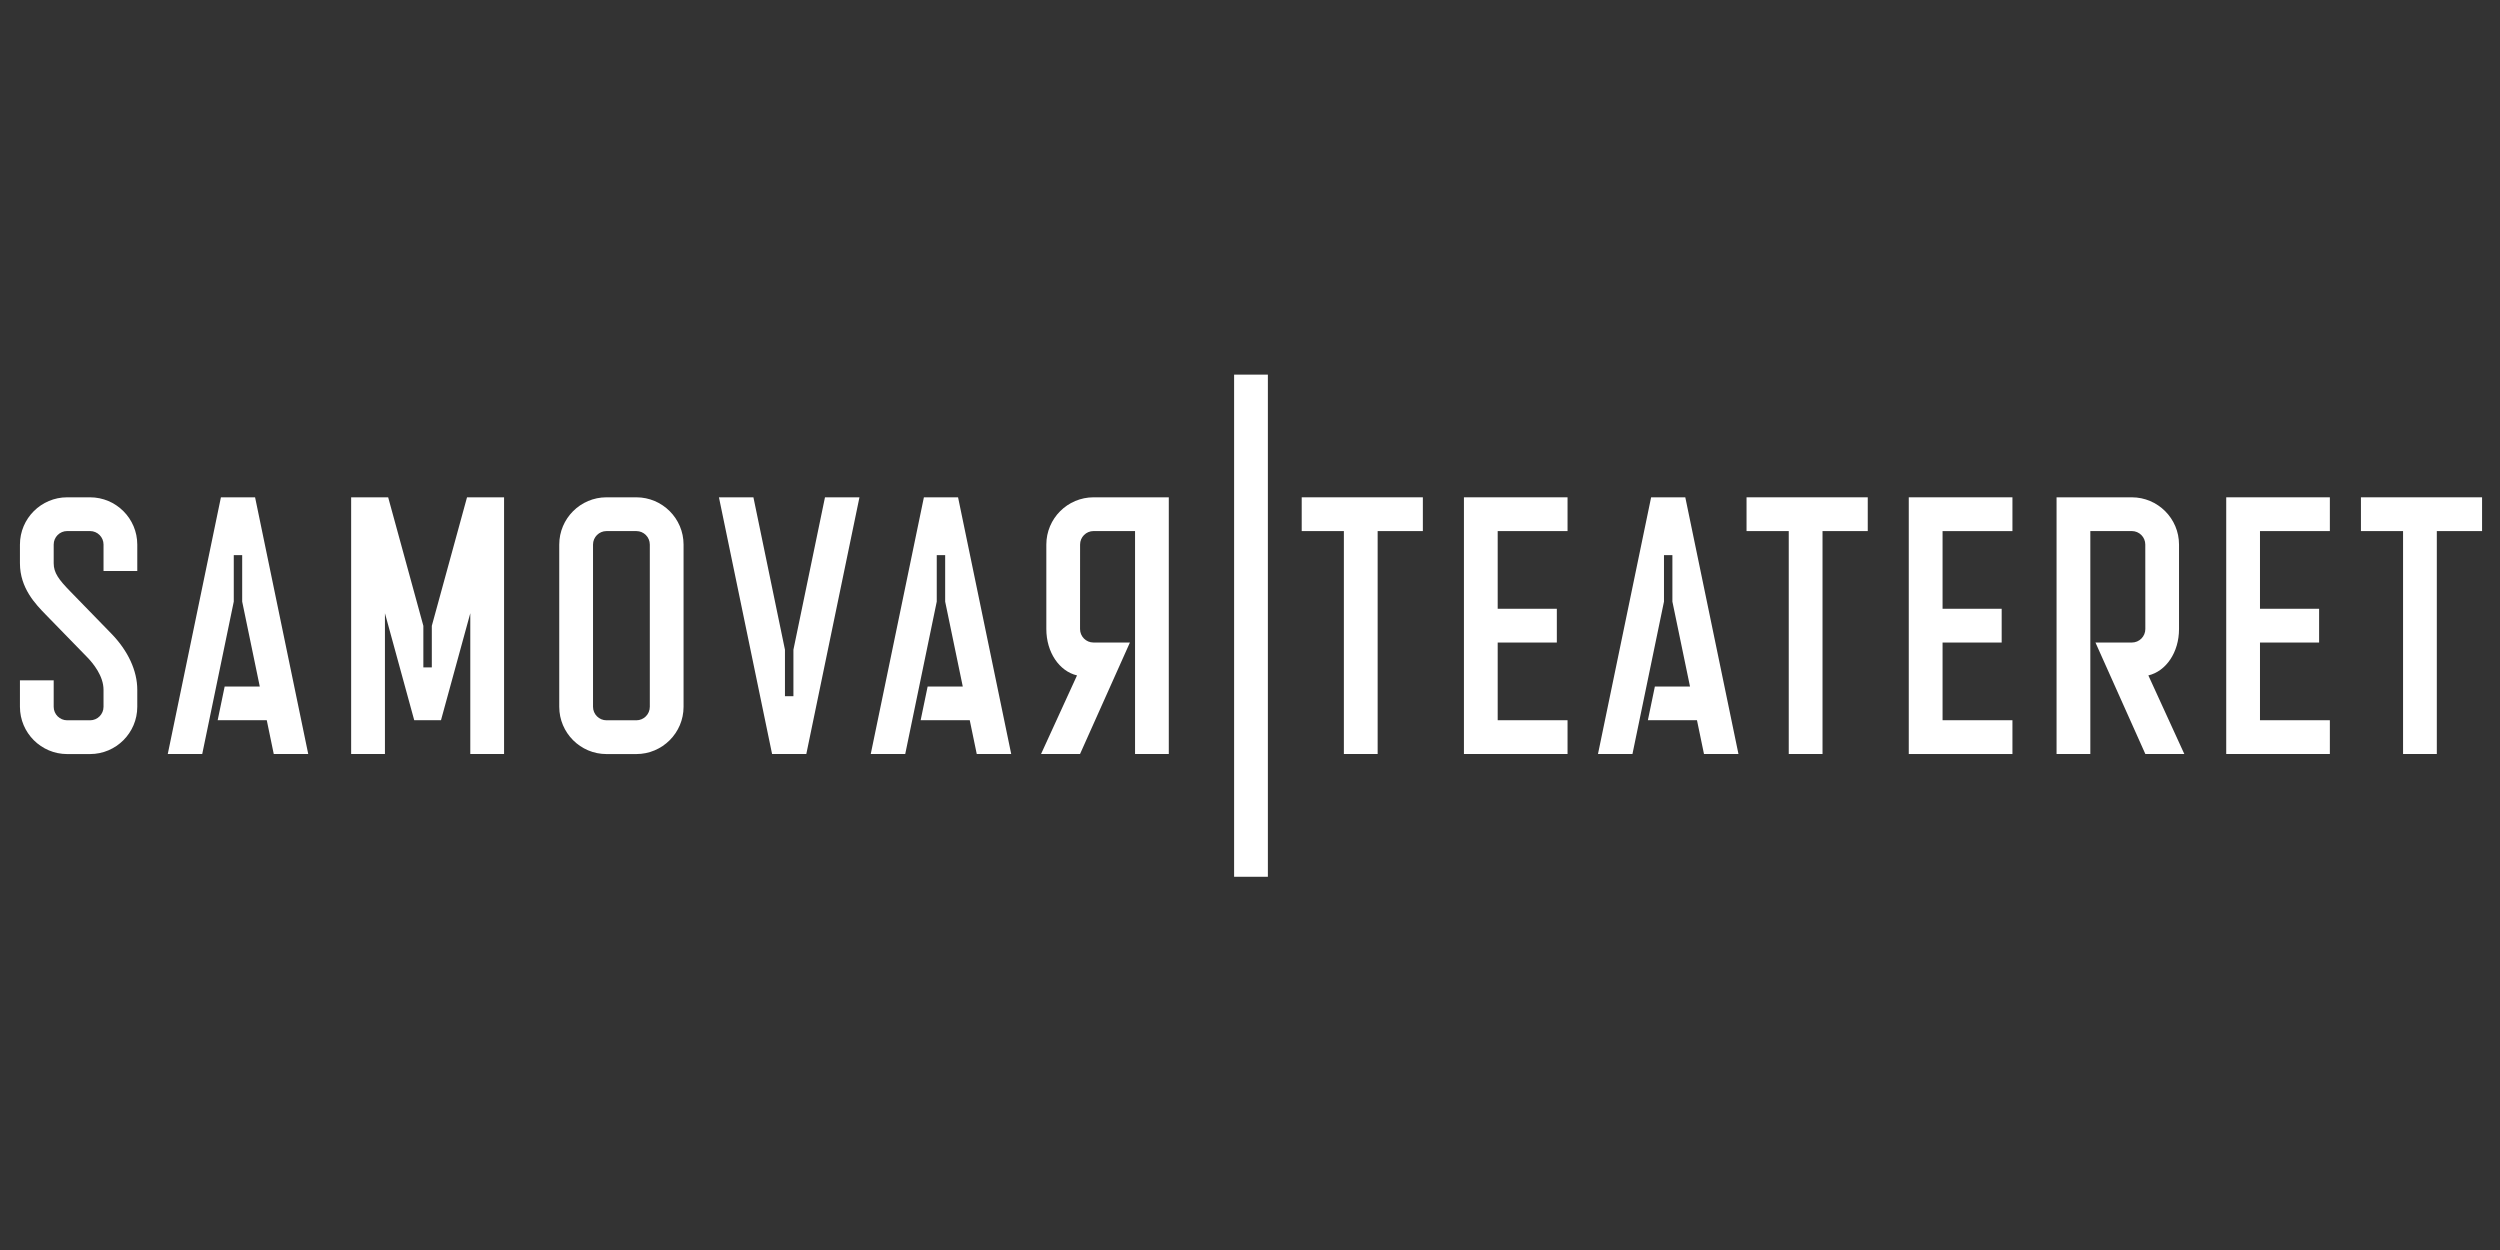
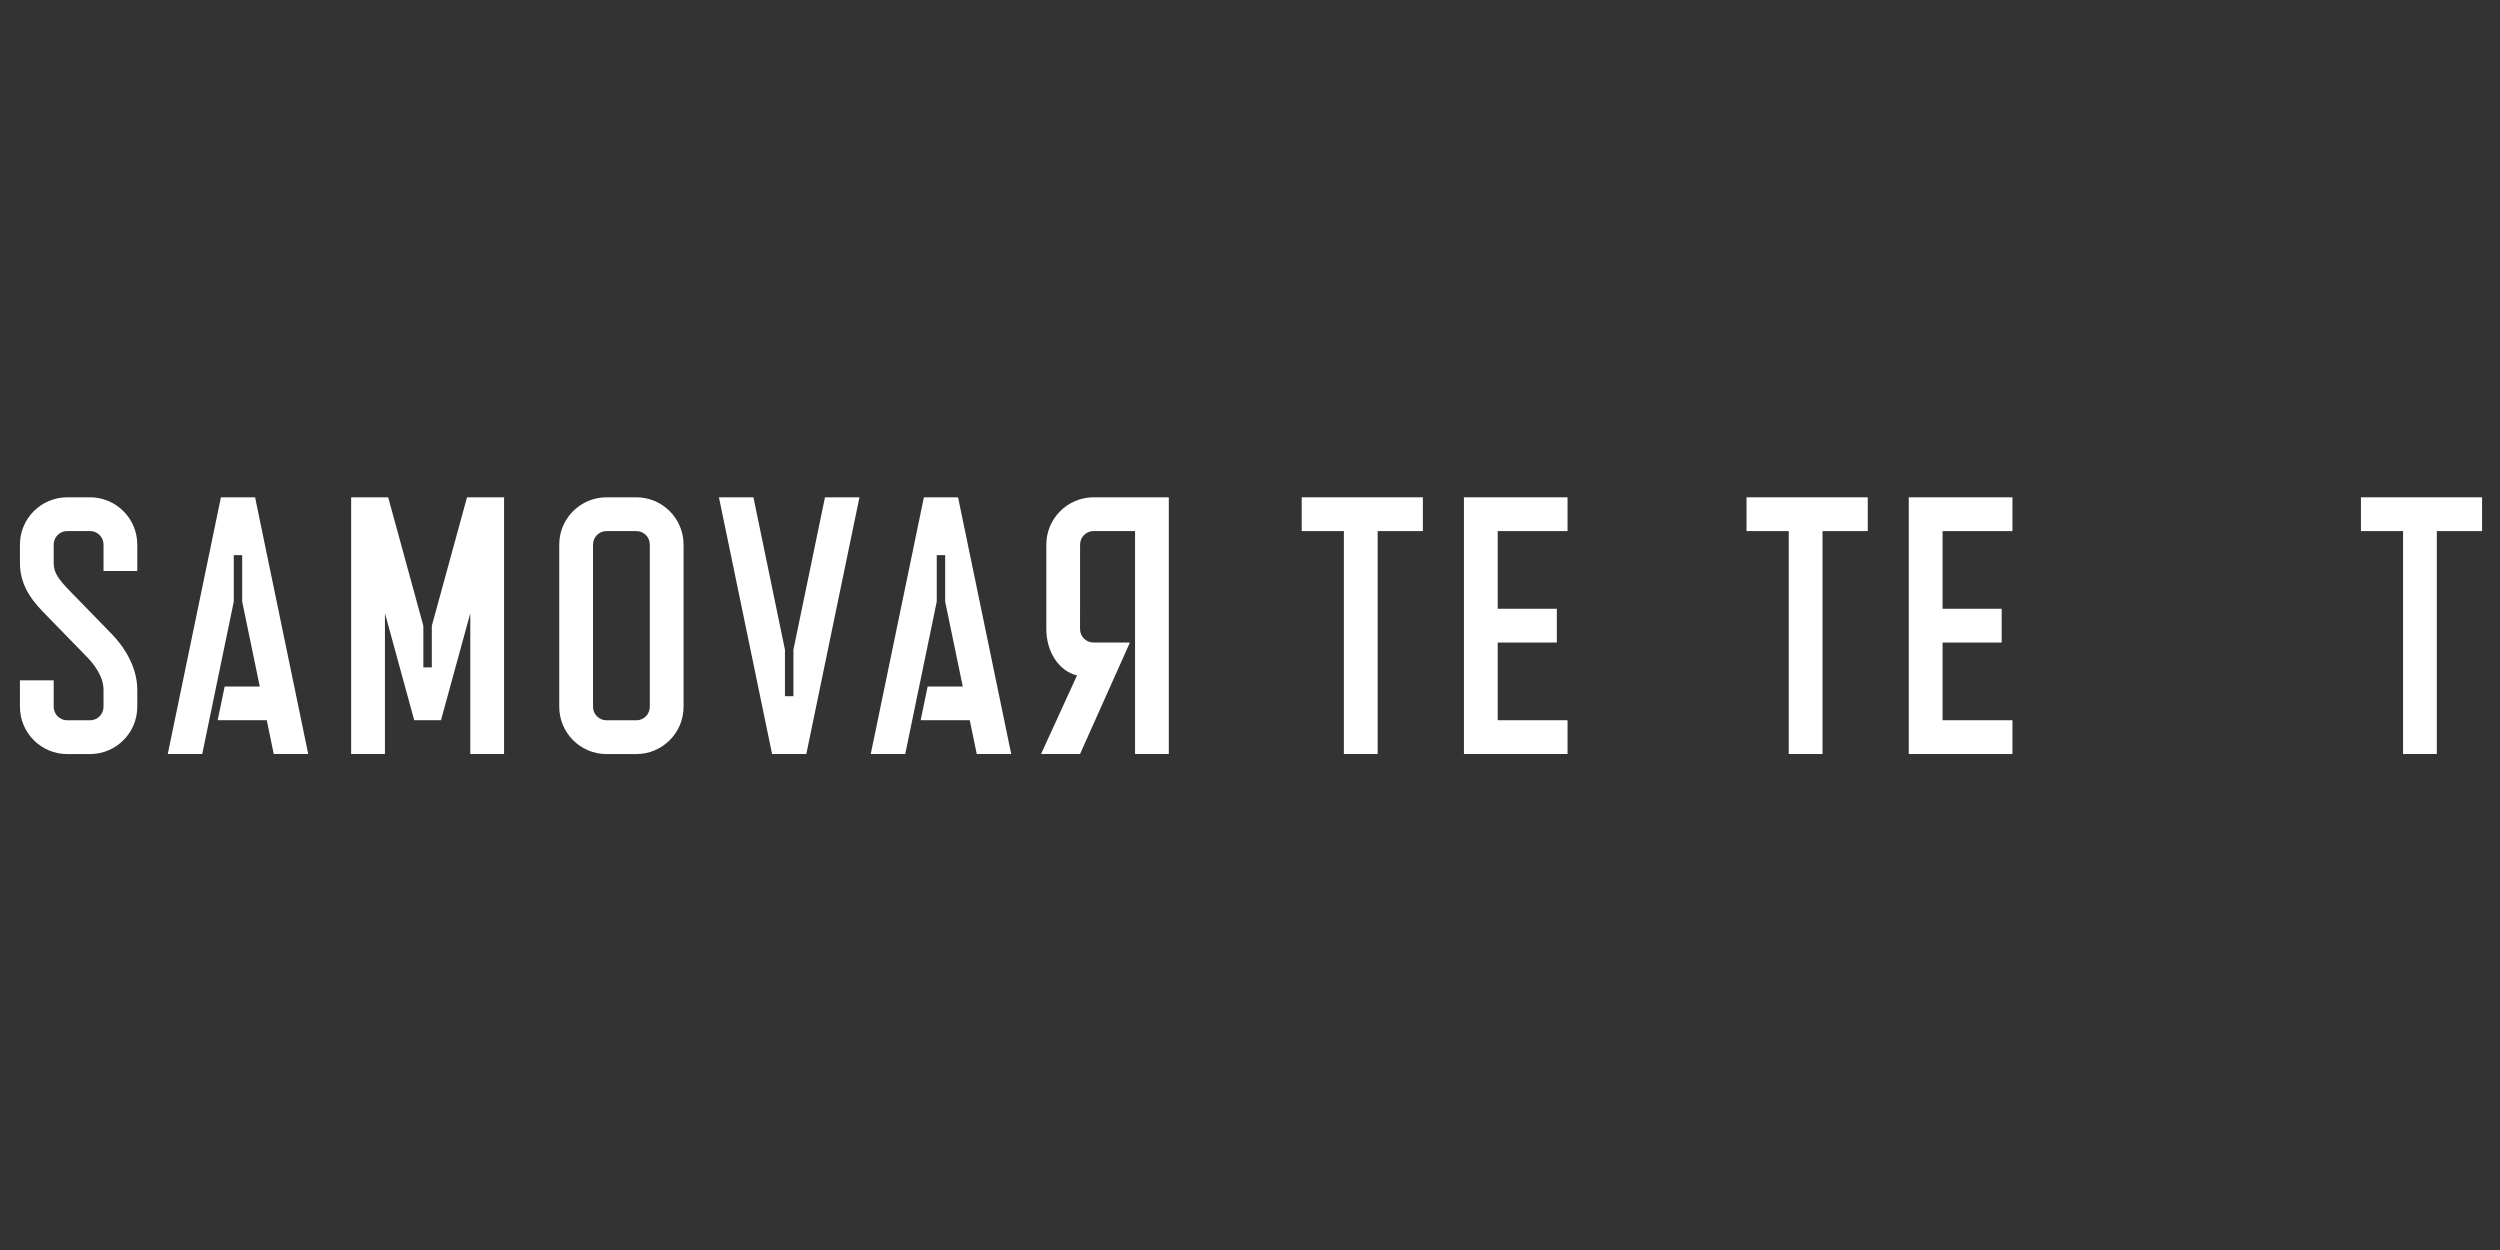
<svg xmlns="http://www.w3.org/2000/svg" version="1.1" id="Layer_1" x="0px" y="0px" viewBox="0 0 1200 600" style="enable-background:new 0 0 1200 600;" xml:space="preserve">
  <rect x="0" y="0" width="1200" height="600" fill="#333333" stroke="none" />
  <style type="text/css">
	.st0{fill:#FFFFFF;}
</style>
-   <rect x="592.37" y="179.82" class="st0" width="16.21" height="241.03" />
  <g>
    <polygon class="st0" points="380.84,311.87 380.84,334.19 376.78,334.19 376.78,311.87 361.64,238.71 345.09,238.71 370.6,361.92    387.03,361.92 412.54,238.71 395.99,238.71  " />
    <polygon class="st0" points="207.27,300.4 207.27,320.35 203.21,320.35 203.21,300.4 186.32,238.71 168.55,238.71 168.55,361.92    184.77,361.92 184.77,294.35 198.83,345.71 211.67,345.71 225.74,294.35 225.74,361.92 241.95,361.92 241.95,238.71 224.17,238.71     " />
    <polygon class="st0" points="443.47,238.71 417.96,361.92 434.51,361.92 449.64,288.77 449.64,266.45 453.68,266.45 453.68,288.77    462.13,329.52 445.27,329.52 441.91,345.71 465.48,345.71 468.84,361.92 485.38,361.92 459.87,238.71  " />
-     <polygon class="st0" points="792.54,238.71 767.03,361.92 783.58,361.92 798.71,288.77 798.71,266.45 802.75,266.45 802.75,288.77    811.2,329.52 794.34,329.52 790.98,345.71 814.55,345.71 817.91,361.92 834.46,361.92 808.94,238.71  " />
    <polygon class="st0" points="106.04,238.71 80.53,361.92 97.07,361.92 112.21,288.77 112.21,266.45 116.25,266.45 116.25,288.77    124.69,329.52 107.84,329.52 104.48,345.71 128.05,345.71 131.4,361.92 147.95,361.92 122.44,238.71  " />
    <polygon class="st0" points="916.21,361.93 965.97,361.93 965.97,345.71 932.43,345.71 932.43,308.42 960.8,308.42 960.8,292.21    932.43,292.21 932.43,254.93 965.97,254.93 965.97,238.71 916.21,238.71  " />
    <polygon class="st0" points="624.82,254.92 645.06,254.92 645.06,361.92 661.27,361.92 661.27,254.92 682.97,254.92 682.97,238.71    624.82,238.71  " />
    <polygon class="st0" points="1133.25,238.71 1133.25,254.92 1153.47,254.92 1153.47,361.92 1169.67,361.92 1169.67,254.92    1191.39,254.92 1191.39,238.71  " />
-     <polygon class="st0" points="1068.59,361.92 1118.33,361.92 1118.33,345.71 1084.79,345.71 1084.79,308.42 1113.17,308.42    1113.17,292.21 1084.79,292.21 1084.79,254.92 1118.33,254.92 1118.33,238.71 1068.59,238.71  " />
    <polygon class="st0" points="702.69,361.92 752.42,361.92 752.42,345.71 718.89,345.71 718.89,308.42 747.28,308.42 747.28,292.21    718.89,292.21 718.89,254.92 752.42,254.92 752.42,238.71 702.69,238.71  " />
    <polygon class="st0" points="838.34,254.92 858.6,254.92 858.6,361.92 874.81,361.92 874.81,254.92 896.52,254.92 896.52,238.71    838.34,238.71  " />
    <path class="st0" d="M43.22,238.71H32.24c-12.5,0-22.67,10.18-22.67,22.68v8.99c0,11.92,7.49,19.62,12.46,24.72l19.8,20.33   c2.94,3.02,7.86,9.07,7.86,15.65v8.19c0,3.57-2.9,6.47-6.47,6.47H32.24c-3.57,0-6.47-2.9-6.47-6.47v-12.7H9.57v12.7   c0,12.5,10.17,22.68,22.67,22.68h10.98c12.5,0,22.67-10.18,22.67-22.68v-8.19c0-9.13-4.42-18.7-12.46-26.96l-19.79-20.34   c-5.44-5.58-7.87-8.85-7.87-13.41v-8.99c0-3.57,2.9-6.47,6.47-6.47h10.98c3.57,0,6.47,2.9,6.47,6.47v12.69h16.2v-12.69   C65.89,248.89,55.72,238.71,43.22,238.71z" />
    <path class="st0" d="M305.44,238.71h-14.33c-12.5,0-22.67,10.18-22.67,22.68v77.88c0,12.5,10.17,22.68,22.67,22.68h14.33   c12.5,0,22.67-10.18,22.67-22.68v-77.88C328.11,248.89,317.95,238.71,305.44,238.71z M311.91,339.27c0,3.57-2.89,6.47-6.46,6.47   h-14.33c-3.57,0-6.47-2.9-6.47-6.47v-77.88c0-3.57,2.9-6.47,6.47-6.47h14.33c3.57,0,6.46,2.9,6.46,6.47V339.27z" />
    <path class="st0" d="M502.24,261.39v40.56c0,11.19,6.24,20.24,14.73,22.25l-17.26,37.71h18.71l23.94-53.5h-17.48   c-3.57,0-6.46-2.9-6.46-6.47l0.02-40.56c0-3.57,2.9-6.47,6.47-6.47h19.91v107h16.2v-123.2h-36.11   C512.41,238.71,502.24,248.88,502.24,261.39z" />
-     <path class="st0" d="M1045.93,301.95v-40.56c0-12.51-10.17-22.68-22.67-22.68h-36.11v123.2h16.21v-107h19.91   c3.57,0,6.47,2.9,6.47,6.47l0.02,40.56c0,3.56-2.89,6.47-6.46,6.47h-17.48l23.94,53.5h18.71l-17.26-37.71   C1039.7,322.19,1045.93,313.14,1045.93,301.95z" />
  </g>
</svg>